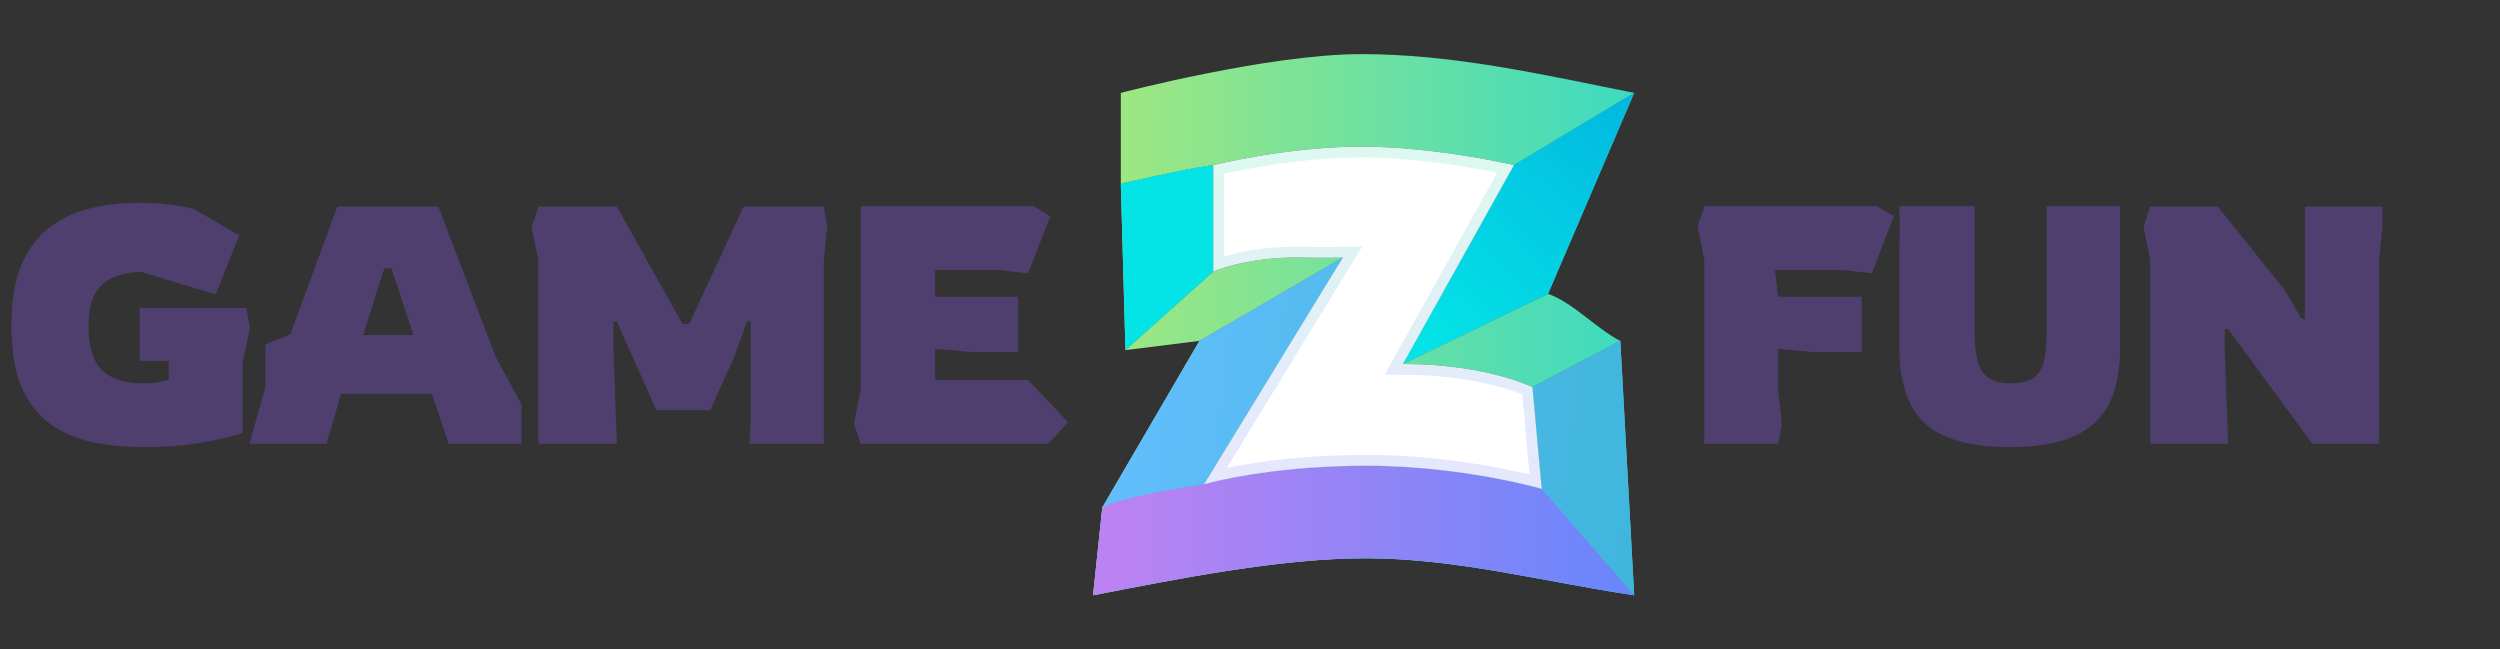
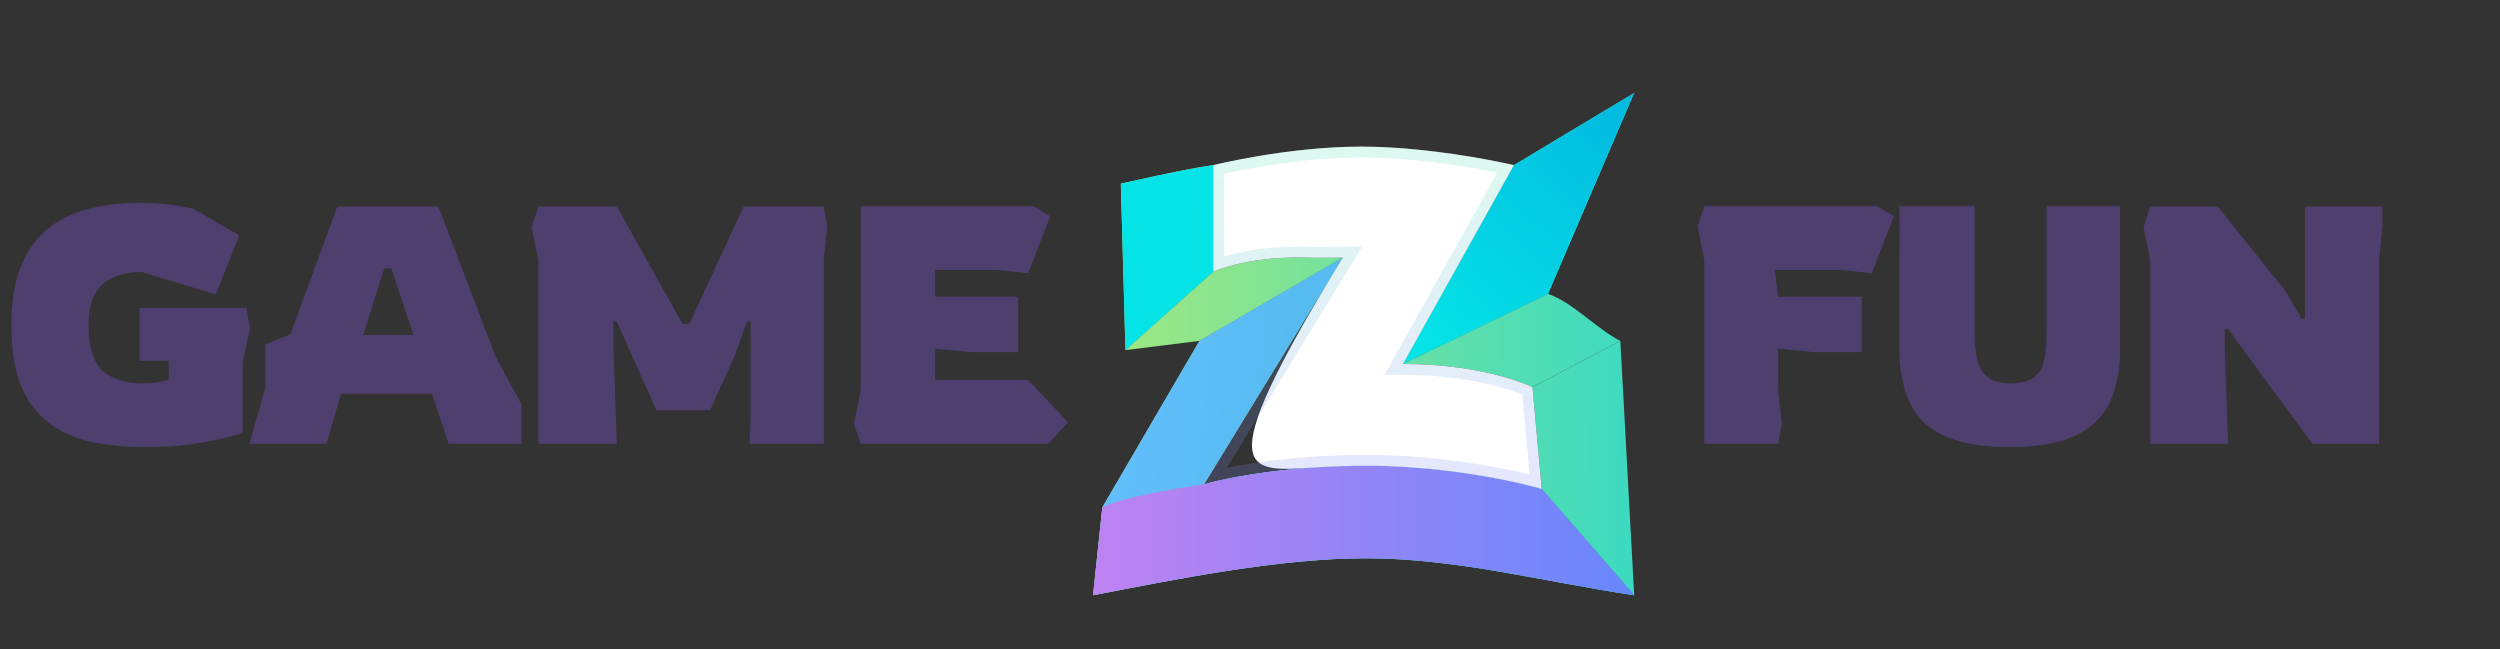
<svg xmlns="http://www.w3.org/2000/svg" width="231" height="60" viewBox="0 0 231 60" fill="none">
  <rect x="0" y="0" width="231" height="60" fill="#333333" stroke="none" />
-   <path d="M112.111 15.256C112.111 15.256 118.949 13.547 125.786 13.547C127.506 13.547 129.253 13.655 130.904 13.817C135.819 14.299 139.889 15.256 139.889 15.256L151 8.583C142.631 6.915 134.373 5 125.786 5C117.2 5 103.564 8.583 103.564 8.583L103.564 16.966C108.904 15.782 110.369 15.513 112.111 15.256Z" fill="url(#paint0_linear_13987_142242)" />
  <path d="M112.111 25.085V15.256C110.369 15.513 108.904 15.782 103.564 16.966L103.991 32.35L112.111 25.085Z" fill="url(#paint1_linear_13987_142242)" />
  <path d="M124.077 23.803C124.077 23.803 121.782 23.84 120.658 23.803C117.851 23.712 114.749 24.072 112.111 25.085L103.991 32.35L110.829 31.496L124.077 23.803Z" fill="url(#paint2_linear_13987_142242)" />
  <path d="M111.256 44.744L124.077 23.803L110.829 31.496L101.855 46.88C103.906 45.855 109.405 45.029 111.256 44.744Z" fill="url(#paint3_linear_13987_142242)" />
  <path d="M143.038 27.151L151 8.583L139.889 15.256L129.632 33.633L143.038 27.151Z" fill="url(#paint4_linear_13987_142242)" />
  <path d="M141.598 35.769L142.453 45.171L151 55L149.718 31.496L141.598 35.769Z" fill="url(#paint5_linear_13987_142242)" />
  <path d="M138.782 34.777C140.629 35.285 141.598 35.769 141.598 35.769L149.718 31.496C147.531 30.402 145.355 27.955 143.038 27.151L129.632 33.633C133.661 33.633 136.752 34.218 138.782 34.777Z" fill="url(#paint6_linear_13987_142242)" />
  <path d="M121.944 43.162C115.274 43.558 111.256 44.744 111.256 44.744C109.405 45.029 103.906 45.855 101.855 46.88L101 55C108.789 53.493 118.237 51.581 126.214 51.581C134.549 51.581 142.794 53.782 151 55L142.453 45.171C142.453 45.171 138.911 44.129 133.719 43.501C131.475 43.229 128.922 43.034 126.214 43.034C124.713 43.034 123.283 43.082 121.944 43.162Z" fill="url(#paint7_linear_13987_142242)" />
  <path d="M112.111 25.085V15.256C110.369 15.513 108.904 15.782 103.564 16.966L103.991 32.35L112.111 25.085Z" fill="url(#paint8_linear_13987_142242)" />
  <path d="M143.038 27.151L151 8.583L139.889 15.256L129.632 33.633L143.038 27.151Z" fill="url(#paint9_linear_13987_142242)" />
-   <path d="M141.598 35.769L142.453 45.171L151 55L149.718 31.496L141.598 35.769Z" fill="url(#paint10_linear_13987_142242)" />
  <path d="M121.944 43.162C115.274 43.558 111.256 44.744 111.256 44.744C109.405 45.029 103.906 45.855 101.855 46.88L101 55C108.789 53.493 118.237 51.581 126.214 51.581C134.549 51.581 142.794 53.782 151 55L142.453 45.171C142.453 45.171 138.911 44.129 133.719 43.501C131.475 43.229 128.922 43.034 126.214 43.034C124.713 43.034 123.283 43.082 121.944 43.162Z" fill="url(#paint11_linear_13987_142242)" />
  <path d="M111.256 44.744L124.077 23.803L110.829 31.496L101.855 46.88C103.906 45.855 109.405 45.029 111.256 44.744Z" fill="url(#paint12_linear_13987_142242)" />
  <path d="M121.944 43.162C115.274 43.558 111.256 44.744 111.256 44.744C109.405 45.029 103.906 45.855 101.855 46.88L101 55C108.789 53.493 118.237 51.581 126.214 51.581C134.549 51.581 142.794 53.782 151 55L142.453 45.171C142.453 45.171 138.911 44.129 133.719 43.501C131.475 43.229 128.922 43.034 126.214 43.034C124.713 43.034 123.283 43.082 121.944 43.162Z" fill="url(#paint13_linear_13987_142242)" />
-   <path d="M120.658 23.803C121.782 23.84 124.077 23.803 124.077 23.803L111.256 44.743C111.256 44.743 115.274 43.558 121.944 43.161C123.283 43.082 124.713 43.034 126.214 43.034C128.922 43.034 131.475 43.229 133.719 43.5C138.911 44.129 142.453 45.171 142.453 45.171L141.598 35.769C141.598 35.769 140.629 35.284 138.782 34.777C136.752 34.218 133.661 33.632 129.632 33.632L139.889 15.256C139.889 15.256 135.819 14.299 130.904 13.817C129.253 13.655 127.506 13.547 125.786 13.547C118.949 13.547 112.111 15.256 112.111 15.256V25.085C114.749 24.072 117.851 23.712 120.658 23.803Z" fill="white" />
+   <path d="M120.658 23.803C121.782 23.84 124.077 23.803 124.077 23.803C111.256 44.743 115.274 43.558 121.944 43.161C123.283 43.082 124.713 43.034 126.214 43.034C128.922 43.034 131.475 43.229 133.719 43.5C138.911 44.129 142.453 45.171 142.453 45.171L141.598 35.769C141.598 35.769 140.629 35.284 138.782 34.777C136.752 34.218 133.661 33.632 129.632 33.632L139.889 15.256C139.889 15.256 135.819 14.299 130.904 13.817C129.253 13.655 127.506 13.547 125.786 13.547C118.949 13.547 112.111 15.256 112.111 15.256V25.085C114.749 24.072 117.851 23.712 120.658 23.803Z" fill="white" />
  <path d="M124.978 23.289L124.069 23.303L124.077 23.803L124.069 23.303L124.069 23.303L124.069 23.303L124.067 23.303L124.063 23.303L124.043 23.304L123.969 23.305C123.904 23.306 123.811 23.307 123.695 23.308C123.463 23.311 123.142 23.315 122.786 23.317C122.071 23.322 121.225 23.321 120.674 23.303C118.055 23.219 115.168 23.519 112.611 24.375V15.651C112.804 15.607 113.067 15.547 113.391 15.478C114.133 15.319 115.193 15.107 116.467 14.895C119.016 14.47 122.405 14.047 125.786 14.047C127.486 14.047 129.216 14.154 130.855 14.315C133.295 14.554 135.527 14.911 137.149 15.209C137.96 15.358 138.618 15.492 139.072 15.588C139.09 15.592 139.108 15.596 139.125 15.599L129.196 33.389L128.781 34.132H129.632C133.612 34.132 136.658 34.711 138.649 35.259C139.555 35.508 140.243 35.75 140.701 35.929C140.877 35.998 141.019 36.057 141.127 36.104L141.89 44.5C141.473 44.392 140.882 44.247 140.141 44.083C138.594 43.741 136.394 43.321 133.779 43.004C131.518 42.73 128.945 42.534 126.214 42.534C124.702 42.534 123.263 42.582 121.914 42.662C118.556 42.862 115.863 43.26 114.007 43.61C113.332 43.737 112.768 43.857 112.323 43.959L124.503 24.064L124.978 23.289Z" stroke="url(#paint14_linear_13987_142242)" stroke-opacity="0.2" />
  <path d="M79.53 41L78.91 39.14L79.53 36.04V19.052H95.495L97.045 19.982L94.999 25.252L92.209 24.942H86.412V27.422H94.069V32.537H89.791L86.412 32.227V35.11H94.999L98.688 39.016L96.859 41H79.53Z" fill="#4F3F6F" />
  <path d="M49.74 41V24.043L49.12 20.943L49.771 19.083H56.994L63.07 29.933H63.69L68.712 19.083H76.121L76.431 20.943L76.121 23.919V41H69.27L69.363 38.365V29.716H69.022L67.844 32.971L65.612 37.9H60.652L56.994 29.716H56.684V32.227L56.994 41H49.74Z" fill="#4F3F6F" />
  <path d="M23.047 41L24.535 35.761V31.824L26.829 30.894L31.169 19.083H40.5L45.801 32.971L48.188 37.373V41H41.461L39.911 36.381H31.51L30.177 41H23.047ZM33.556 30.956H38.206L36.16 24.787H35.509L33.556 30.956Z" fill="#4F3F6F" />
  <path d="M13.454 41.31C11.656 41.31 10.003 41.155 8.494 40.845C6.986 40.514 5.673 39.936 4.557 39.109C3.441 38.282 2.573 37.136 1.953 35.668C1.354 34.201 1.054 32.32 1.054 30.026C1.054 27.753 1.375 25.883 2.015 24.415C2.656 22.948 3.524 21.801 4.619 20.974C5.735 20.148 6.996 19.569 8.401 19.238C9.807 18.907 11.274 18.742 12.803 18.742C13.816 18.742 14.746 18.794 15.593 18.897C16.441 19 17.205 19.135 17.887 19.3L22.103 21.749L19.933 27.205L13.082 25.128C12.194 25.128 11.377 25.273 10.633 25.562C9.889 25.831 9.29 26.327 8.835 27.05C8.401 27.753 8.184 28.755 8.184 30.057C8.184 32.041 8.608 33.436 9.455 34.242C10.323 35.028 11.543 35.42 13.113 35.42C13.713 35.42 14.209 35.389 14.601 35.327C14.994 35.245 15.325 35.151 15.593 35.048V33.343H12.896V28.445H22.754L23.095 30.305L22.413 33.498V40.008C22.186 40.091 21.669 40.236 20.863 40.442C20.078 40.649 19.055 40.845 17.794 41.031C16.534 41.217 15.087 41.31 13.454 41.31Z" fill="#4F3F6F" />
  <path d="M198.684 40.999V24.043L198.064 20.942L198.684 19.082H204.915L211.177 26.895L212.665 29.468H212.975V19.082H220.136V20.942L219.826 24.043V40.999H213.657L205.876 30.398H205.566V32.258L205.876 40.999H198.684Z" fill="#4F3F6F" />
  <path d="M185.701 41.31C182.085 41.31 179.481 40.586 177.889 39.14C176.298 37.672 175.502 35.327 175.502 32.103V24.043L175.533 20.912L175.502 19.052H182.446V30.553C182.446 31.503 182.519 32.351 182.663 33.095C182.808 33.818 183.118 34.386 183.593 34.8C184.069 35.213 184.792 35.42 185.763 35.42C186.755 35.42 187.489 35.234 187.964 34.862C188.44 34.49 188.75 33.942 188.894 33.219C189.039 32.495 189.111 31.607 189.111 30.553V19.052H195.9V32.103C195.9 34.211 195.559 35.947 194.877 37.311C194.195 38.654 193.11 39.656 191.622 40.318C190.134 40.979 188.161 41.31 185.701 41.31Z" fill="#4F3F6F" />
  <path d="M157.48 41V24.074L156.86 20.912L157.48 19.052H173.445L174.995 19.982L172.949 25.252L170.159 24.942H163.99L164.3 27.422H172.019V32.537H167.648L164.3 32.227V36.071L164.641 39.171L164.3 41H157.48Z" fill="#4F3F6F" />
  <defs>
    <linearGradient id="paint0_linear_13987_142242" x1="151.427" y1="11.41" x2="103.991" y2="10.556" gradientUnits="userSpaceOnUse">
      <stop stop-color="#3CDAC1" />
      <stop offset="1" stop-color="#9DE782" />
    </linearGradient>
    <linearGradient id="paint1_linear_13987_142242" x1="151.427" y1="11.41" x2="103.991" y2="10.556" gradientUnits="userSpaceOnUse">
      <stop stop-color="#3CDAC1" />
      <stop offset="1" stop-color="#9DE782" />
    </linearGradient>
    <linearGradient id="paint2_linear_13987_142242" x1="151.427" y1="11.41" x2="103.991" y2="10.556" gradientUnits="userSpaceOnUse">
      <stop stop-color="#3CDAC1" />
      <stop offset="1" stop-color="#9DE782" />
    </linearGradient>
    <linearGradient id="paint3_linear_13987_142242" x1="151.427" y1="11.41" x2="103.991" y2="10.556" gradientUnits="userSpaceOnUse">
      <stop stop-color="#3CDAC1" />
      <stop offset="1" stop-color="#9DE782" />
    </linearGradient>
    <linearGradient id="paint4_linear_13987_142242" x1="151.427" y1="11.41" x2="103.991" y2="10.556" gradientUnits="userSpaceOnUse">
      <stop stop-color="#3CDAC1" />
      <stop offset="1" stop-color="#9DE782" />
    </linearGradient>
    <linearGradient id="paint5_linear_13987_142242" x1="151.427" y1="11.41" x2="103.991" y2="10.556" gradientUnits="userSpaceOnUse">
      <stop stop-color="#3CDAC1" />
      <stop offset="1" stop-color="#9DE782" />
    </linearGradient>
    <linearGradient id="paint6_linear_13987_142242" x1="151.427" y1="11.41" x2="103.991" y2="10.556" gradientUnits="userSpaceOnUse">
      <stop stop-color="#3CDAC1" />
      <stop offset="1" stop-color="#9DE782" />
    </linearGradient>
    <linearGradient id="paint7_linear_13987_142242" x1="151.427" y1="11.41" x2="103.991" y2="10.556" gradientUnits="userSpaceOnUse">
      <stop stop-color="#3CDAC1" />
      <stop offset="1" stop-color="#9DE782" />
    </linearGradient>
    <linearGradient id="paint8_linear_13987_142242" x1="151.427" y1="11.41" x2="132.197" y2="32.778" gradientUnits="userSpaceOnUse">
      <stop stop-color="#02BAE0" />
      <stop offset="1" stop-color="#04E4E7" />
    </linearGradient>
    <linearGradient id="paint9_linear_13987_142242" x1="151.427" y1="11.41" x2="132.197" y2="32.778" gradientUnits="userSpaceOnUse">
      <stop stop-color="#02BAE0" />
      <stop offset="1" stop-color="#04E4E7" />
    </linearGradient>
    <linearGradient id="paint10_linear_13987_142242" x1="102.709" y1="35.342" x2="151.427" y2="40.897" gradientUnits="userSpaceOnUse">
      <stop stop-color="#62BEFC" />
      <stop offset="1" stop-color="#40B6DD" />
    </linearGradient>
    <linearGradient id="paint11_linear_13987_142242" x1="102.709" y1="35.342" x2="151.427" y2="40.897" gradientUnits="userSpaceOnUse">
      <stop stop-color="#62BEFC" />
      <stop offset="1" stop-color="#40B6DD" />
    </linearGradient>
    <linearGradient id="paint12_linear_13987_142242" x1="102.709" y1="35.342" x2="151.427" y2="40.897" gradientUnits="userSpaceOnUse">
      <stop stop-color="#62BEFC" />
      <stop offset="1" stop-color="#40B6DD" />
    </linearGradient>
    <linearGradient id="paint13_linear_13987_142242" x1="155.273" y1="54.573" x2="99.291" y2="54.573" gradientUnits="userSpaceOnUse">
      <stop stop-color="#6087FC" />
      <stop offset="1" stop-color="#C182F1" />
    </linearGradient>
    <linearGradient id="paint14_linear_13987_142242" x1="126.855" y1="13.547" x2="126.855" y2="45.171" gradientUnits="userSpaceOnUse">
      <stop stop-color="#52DDB4" />
      <stop offset="1" stop-color="#8086F9" />
    </linearGradient>
  </defs>
</svg>